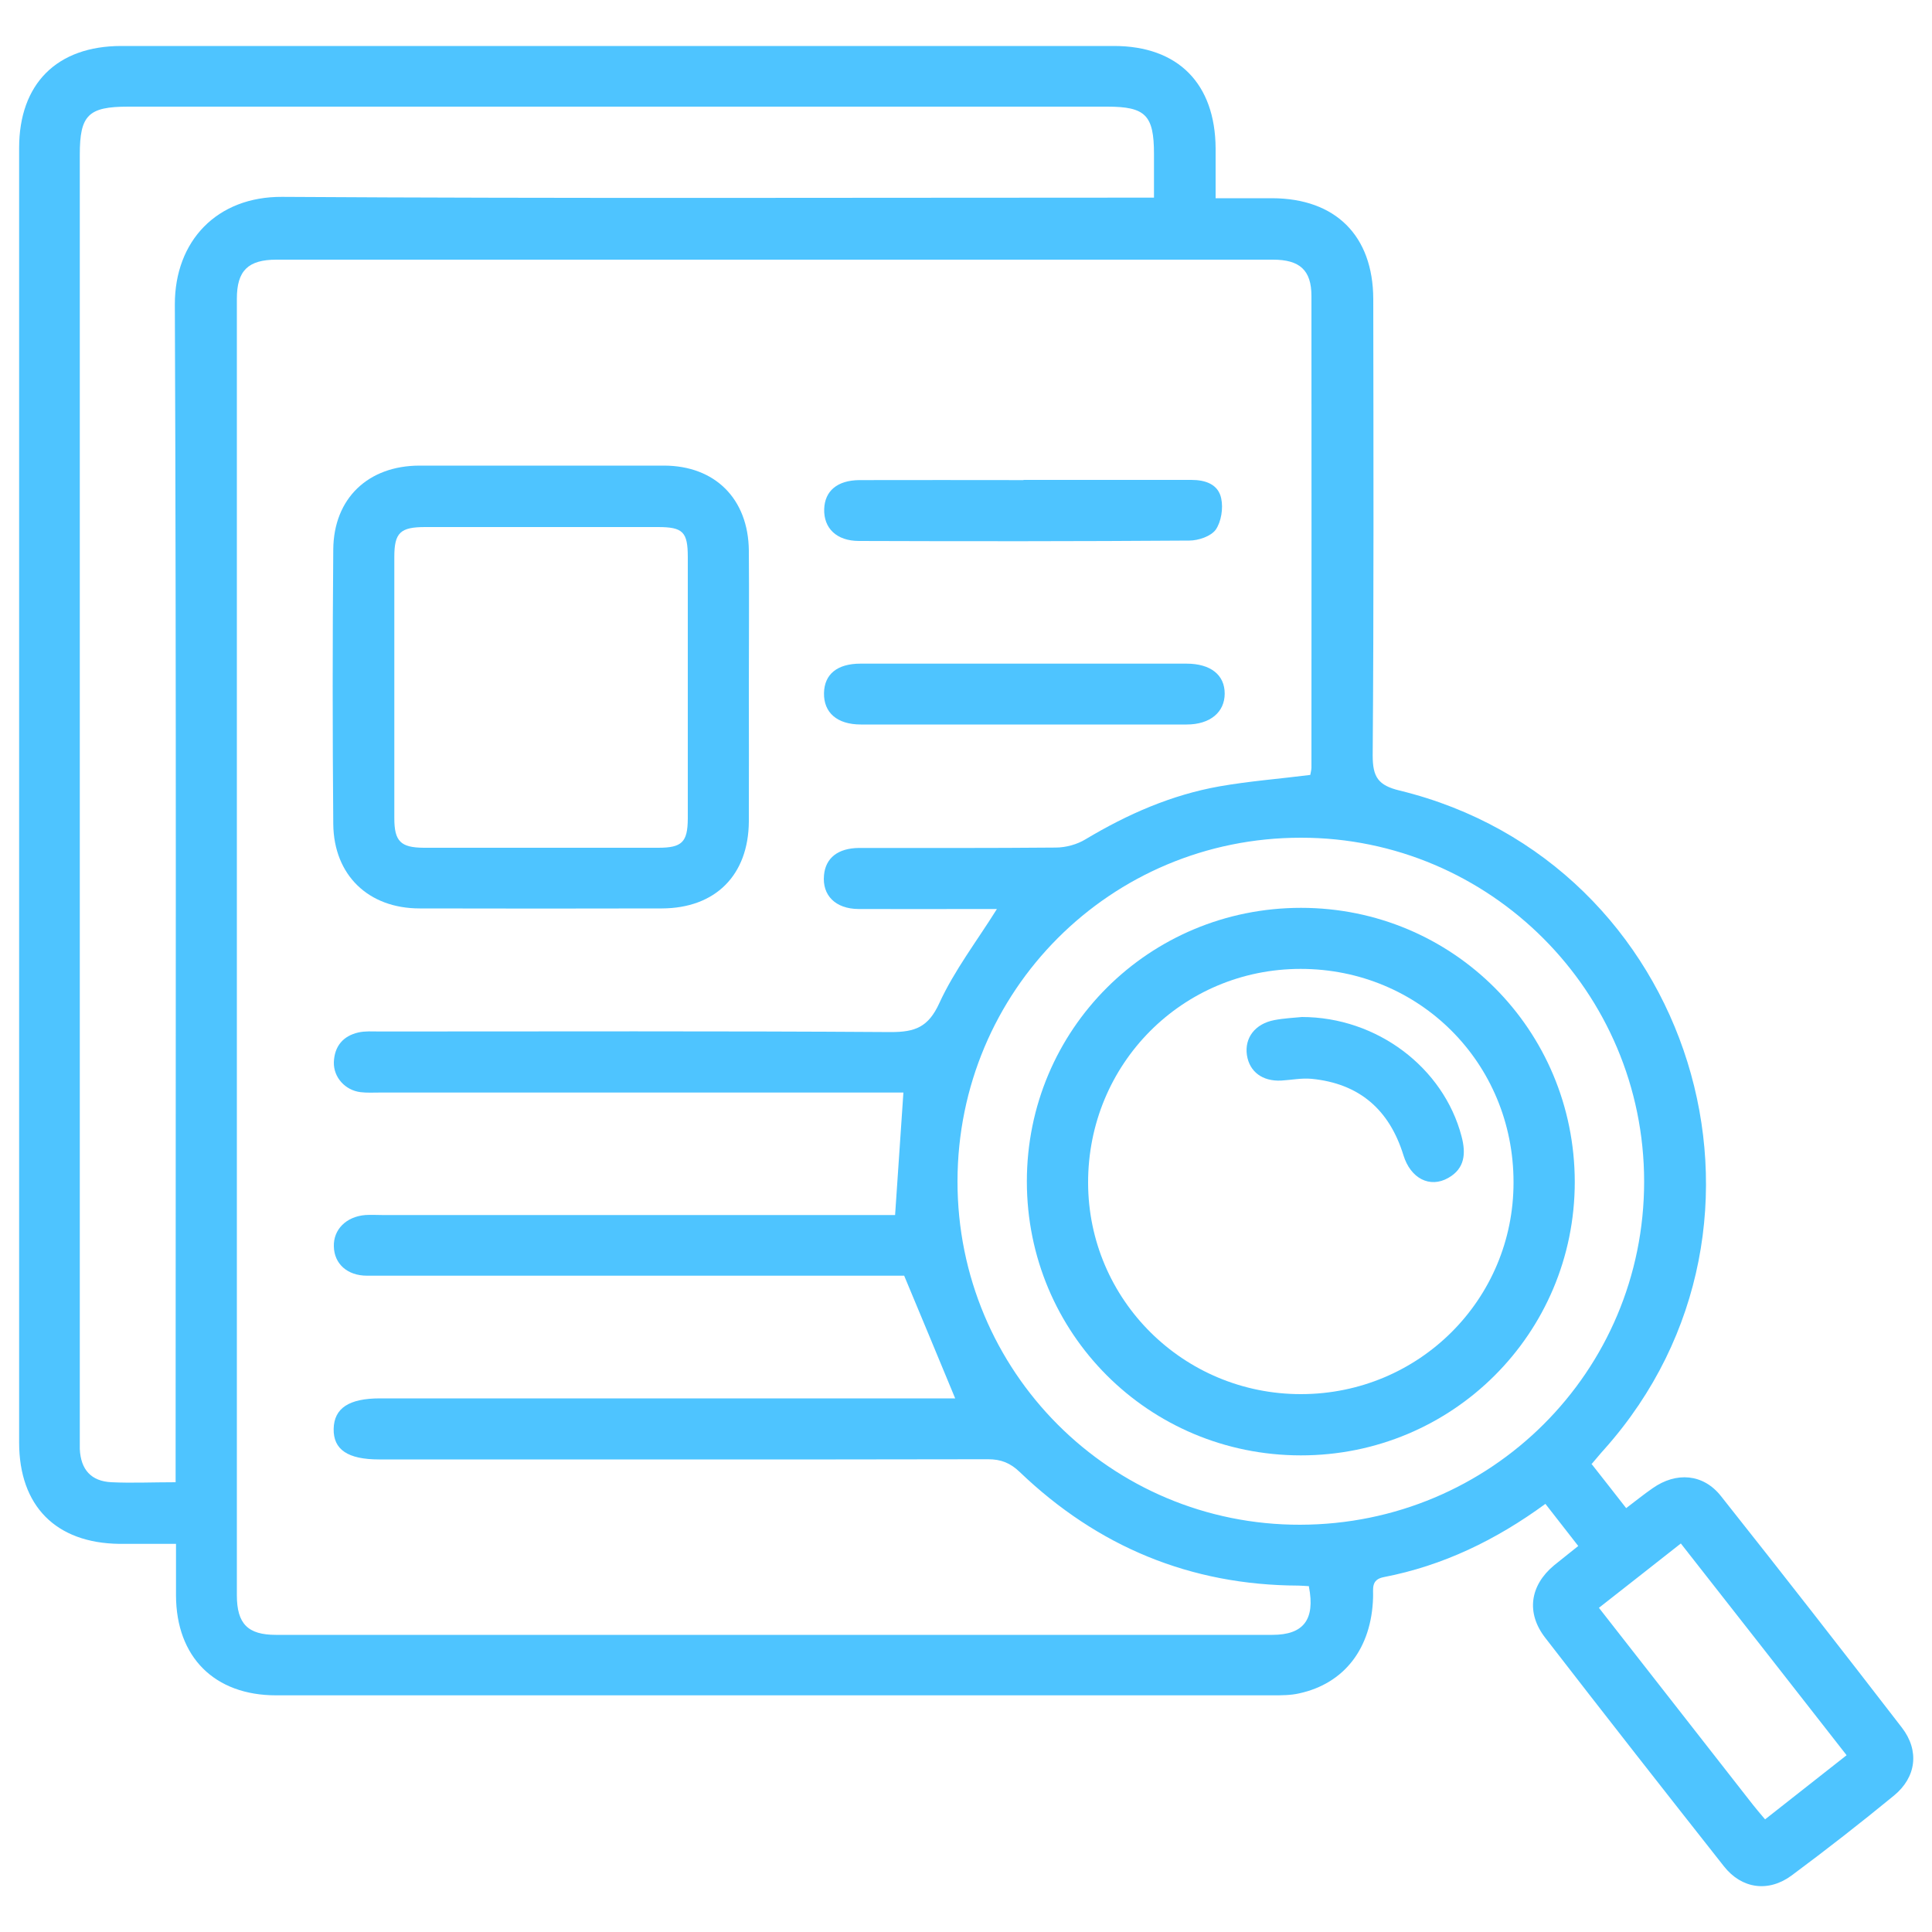
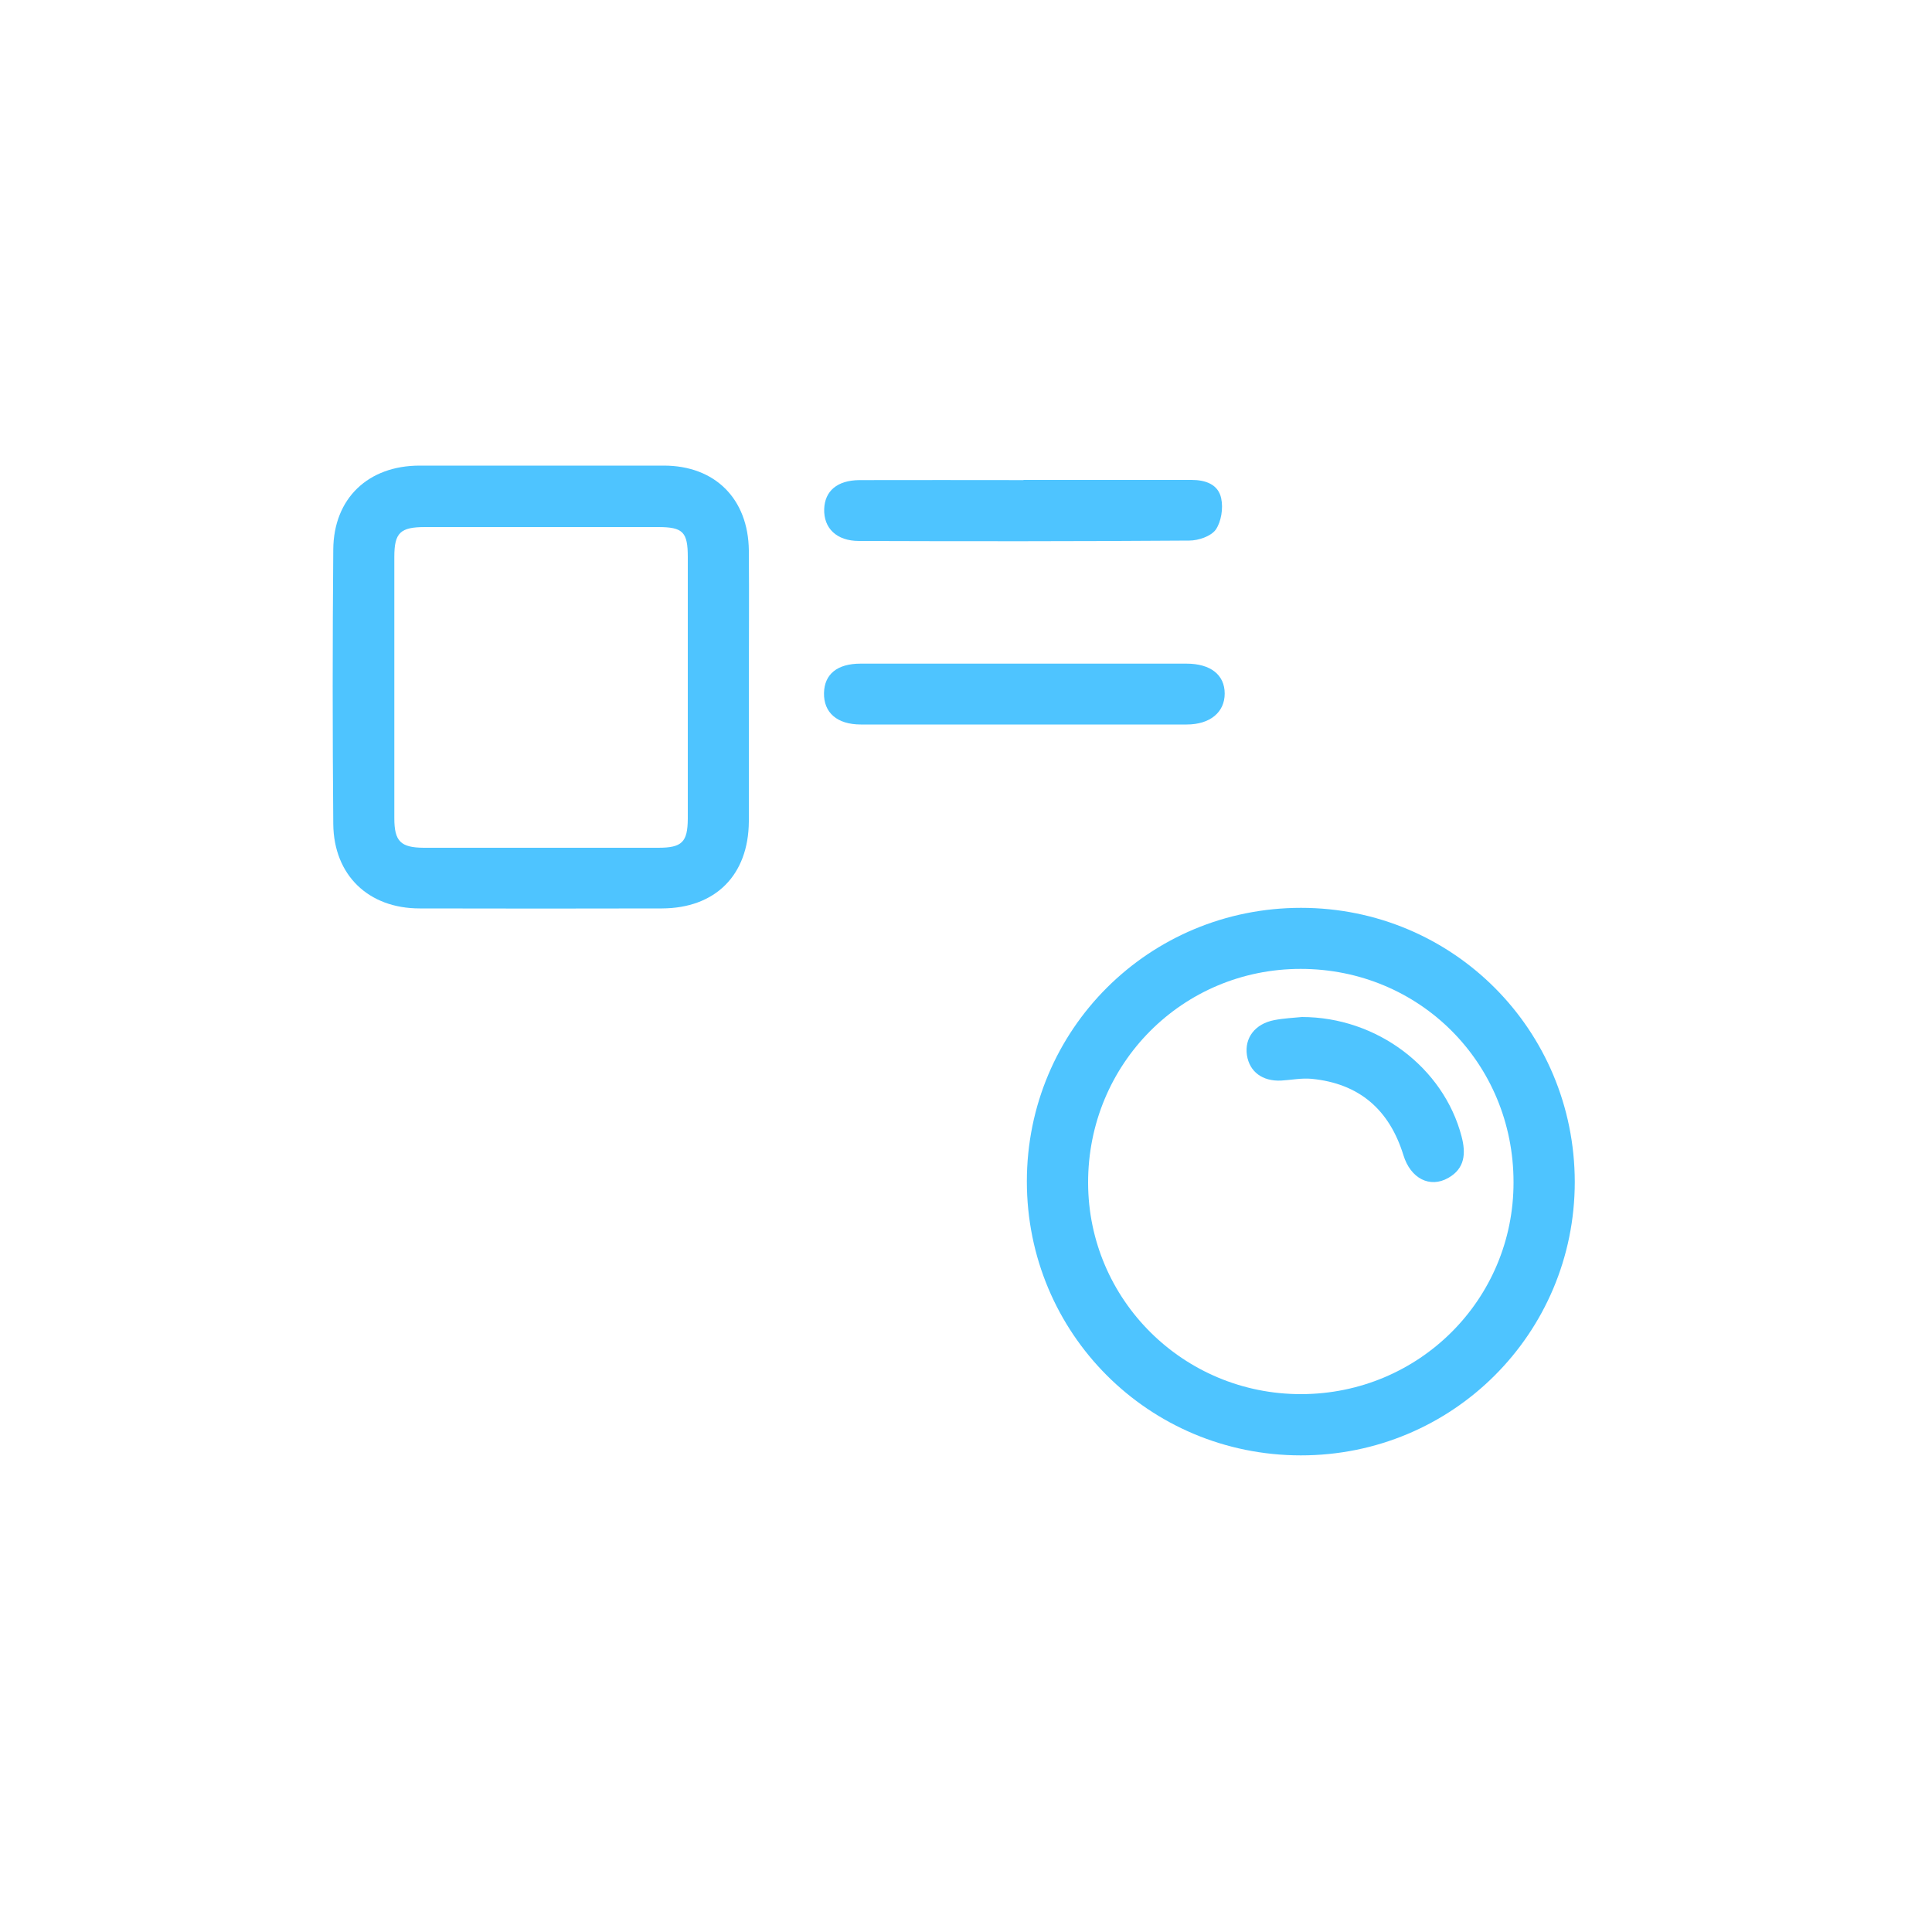
<svg xmlns="http://www.w3.org/2000/svg" id="Layer_1" data-name="Layer 1" viewBox="0 0 100 100">
  <defs>
    <style>
      .cls-1 {
        fill: #4ec4ff;
      }
    </style>
  </defs>
-   <path class="cls-1" d="M82.36,75.75c.61,.77,1.19,1.52,1.81,2.31,.49-.37,.92-.72,1.37-1.03,1.22-.86,2.62-.75,3.53,.4,3.15,3.97,6.27,7.97,9.37,11.99,.92,1.19,.75,2.57-.41,3.52-1.73,1.42-3.5,2.8-5.29,4.13-1.2,.89-2.59,.7-3.51-.47-3.1-3.93-6.19-7.87-9.25-11.83-1-1.29-.79-2.71,.46-3.75,.38-.31,.77-.61,1.25-1-.58-.74-1.13-1.45-1.7-2.18-2.57,1.88-5.31,3.2-8.36,3.79-.69,.13-.54,.62-.56,1.06-.08,2.62-1.48,4.45-3.83,4.96-.44,.1-.91,.1-1.37,.1-17.19,0-34.38,0-51.58,0-3.19,0-5.17-1.98-5.18-5.17,0-.85,0-1.7,0-2.67-1.04,0-1.98,0-2.93,0-3.29-.04-5.19-1.96-5.19-5.25,0-22.33,0-44.67,0-67,0-3.32,1.95-5.28,5.29-5.28,17.13,0,34.25,0,51.38,0,3.32,0,5.24,1.95,5.26,5.3,0,.82,0,1.63,0,2.58,1.04,0,1.98,0,2.93,0,3.27,.01,5.22,1.93,5.23,5.22,.01,7.87,.03,15.75-.03,23.62,0,1.12,.28,1.55,1.4,1.82,15.18,3.7,20.99,22.4,10.61,34.07-.22,.24-.42,.49-.67,.78Zm-14.61,6.35c-.22-.01-.38-.03-.54-.03-5.6-.02-10.4-2.02-14.43-5.88-.49-.47-.97-.66-1.64-.66-10.51,.02-21.02,.01-31.52,.01-1.62,0-2.37-.51-2.35-1.58,.02-1.07,.79-1.58,2.39-1.58,9.55,0,19.1,0,28.66,0,.38,0,.77,0,1.12,0-.89-2.15-1.75-4.22-2.64-6.35-4.58,0-9.22,0-13.87,0-4.64,0-9.29,0-13.93,0-1.03,0-1.7-.62-1.72-1.51-.03-.88,.64-1.55,1.63-1.63,.29-.02,.59,0,.89,0,8.5,0,17,0,25.49,0,.38,0,.76,0,1.04,0,.15-2.2,.29-4.22,.43-6.34-.35,0-.74,0-1.12,0-8.66,0-17.33,0-25.99,0-.33,0-.66,.02-.99-.02-.8-.1-1.4-.77-1.38-1.55,.03-.83,.48-1.36,1.27-1.54,.35-.08,.72-.05,1.08-.05,8.83,0,17.66-.03,26.48,.03,1.25,0,1.94-.25,2.51-1.5,.78-1.7,1.95-3.22,2.98-4.87-.3,0-.62,0-.94,0-2.08,0-4.15,.01-6.23,0-1.19-.01-1.88-.71-1.78-1.75,.08-.89,.72-1.4,1.81-1.41,3.39,0,6.79,.01,10.18-.02,.52,0,1.11-.16,1.55-.43,2.17-1.3,4.45-2.3,6.94-2.74,1.54-.27,3.11-.39,4.69-.59,.02-.13,.06-.26,.06-.38,0-8.14,.01-16.28,0-24.41,0-1.34-.61-1.88-1.99-1.88-17.19,0-34.39,0-51.58,0-1.47,0-2.05,.57-2.05,2.02,0,22.37,0,44.74,0,67.11,0,1.48,.57,2.05,2.02,2.05,17.19,0,34.39,0,51.58,0,1.61,0,2.22-.79,1.89-2.49Zm-58.66-5.37v-1.37c0-19.86,.04-39.73-.04-59.59-.01-3.31,2.19-5.6,5.55-5.58,14.62,.09,29.24,.04,43.87,.04h1.26c0-.83,0-1.55,0-2.26,0-2.01-.44-2.45-2.42-2.45-16.89,0-33.79,0-50.68,0-2.06,0-2.5,.44-2.5,2.48,0,22.1,0,44.2,0,66.31,0,.23,0,.46,0,.69,.05,1.07,.59,1.67,1.64,1.72,1.05,.05,2.1,0,3.32,0Zm58.24-33.37c-9.85,0-17.76,7.92-17.77,17.78-.01,9.85,7.92,17.8,17.74,17.78,9.87-.02,17.8-7.93,17.8-17.76,0-9.82-7.98-17.81-17.77-17.8Zm24.03,50.81c1.44-1.13,2.8-2.2,4.22-3.32-2.88-3.69-5.71-7.3-8.58-10.96-1.47,1.16-2.84,2.23-4.24,3.33,2.69,3.44,5.32,6.81,7.96,10.18,.18,.23,.37,.45,.64,.77Z" />
  <path class="cls-1" d="M38.76,35.61c0,2.3,.01,4.61,0,6.91-.02,2.78-1.73,4.49-4.5,4.5-4.18,.01-8.36,.01-12.54,0-2.65,0-4.44-1.72-4.47-4.36-.04-4.74-.04-9.48,0-14.22,.02-2.65,1.81-4.34,4.47-4.34,4.21,0,8.43,0,12.64,0,2.65,0,4.37,1.72,4.4,4.39,.02,2.37,0,4.74,0,7.11Zm-3.16-.06c0-2.24,0-4.48,0-6.71,0-1.31-.25-1.56-1.55-1.56-4.01,0-8.03,0-12.04,0-1.29,0-1.6,.29-1.6,1.54,0,4.51,0,9.02,0,13.53,0,1.2,.33,1.52,1.52,1.53,4.05,0,8.1,0,12.14,0,1.23,0,1.52-.29,1.53-1.5,0-2.27,0-4.54,0-6.81Z" />
  <path class="cls-1" d="M53.03,34.35c2.79,0,5.59,0,8.38,0,1.25,0,1.98,.58,1.98,1.55,0,.96-.75,1.6-1.97,1.6-5.62,0-11.24,0-16.86,0-1.24,0-1.93-.62-1.91-1.63,.02-.97,.68-1.52,1.89-1.52,2.83,0,5.65,0,8.48,0Z" />
  <path class="cls-1" d="M52.97,24.84c2.9,0,5.8,0,8.7,0,.73,0,1.39,.23,1.54,.96,.11,.51,0,1.2-.28,1.61-.25,.35-.9,.57-1.38,.57-5.7,.04-11.4,.04-17.09,.02-1.17,0-1.83-.67-1.8-1.65,.03-.94,.68-1.49,1.82-1.5,2.83-.01,5.67,0,8.5,0Z" />
  <path class="cls-1" d="M81.51,61.17c0,7.85-6.33,14.17-14.19,14.16-7.87-.01-14.17-6.32-14.17-14.18,0-7.86,6.32-14.16,14.19-14.16,7.86,0,14.16,6.31,14.17,14.19Zm-3.17,.02c0-6.17-4.87-11.04-11.02-11.04-6.12,0-11.01,4.92-11,11.07,.01,6.06,4.94,10.95,11.03,10.94,6.1-.01,11-4.9,10.99-10.97Z" />
  <path class="cls-1" d="M67.38,52.64c3.89,0,7.34,2.62,8.27,6.18,.23,.87,.18,1.66-.69,2.15-.95,.54-1.95,.03-2.32-1.18-.73-2.36-2.29-3.71-4.75-3.95-.52-.05-1.05,.06-1.57,.09-.98,.05-1.65-.46-1.78-1.32-.13-.89,.42-1.62,1.42-1.81,.52-.1,1.05-.12,1.43-.16Z" />
</svg>